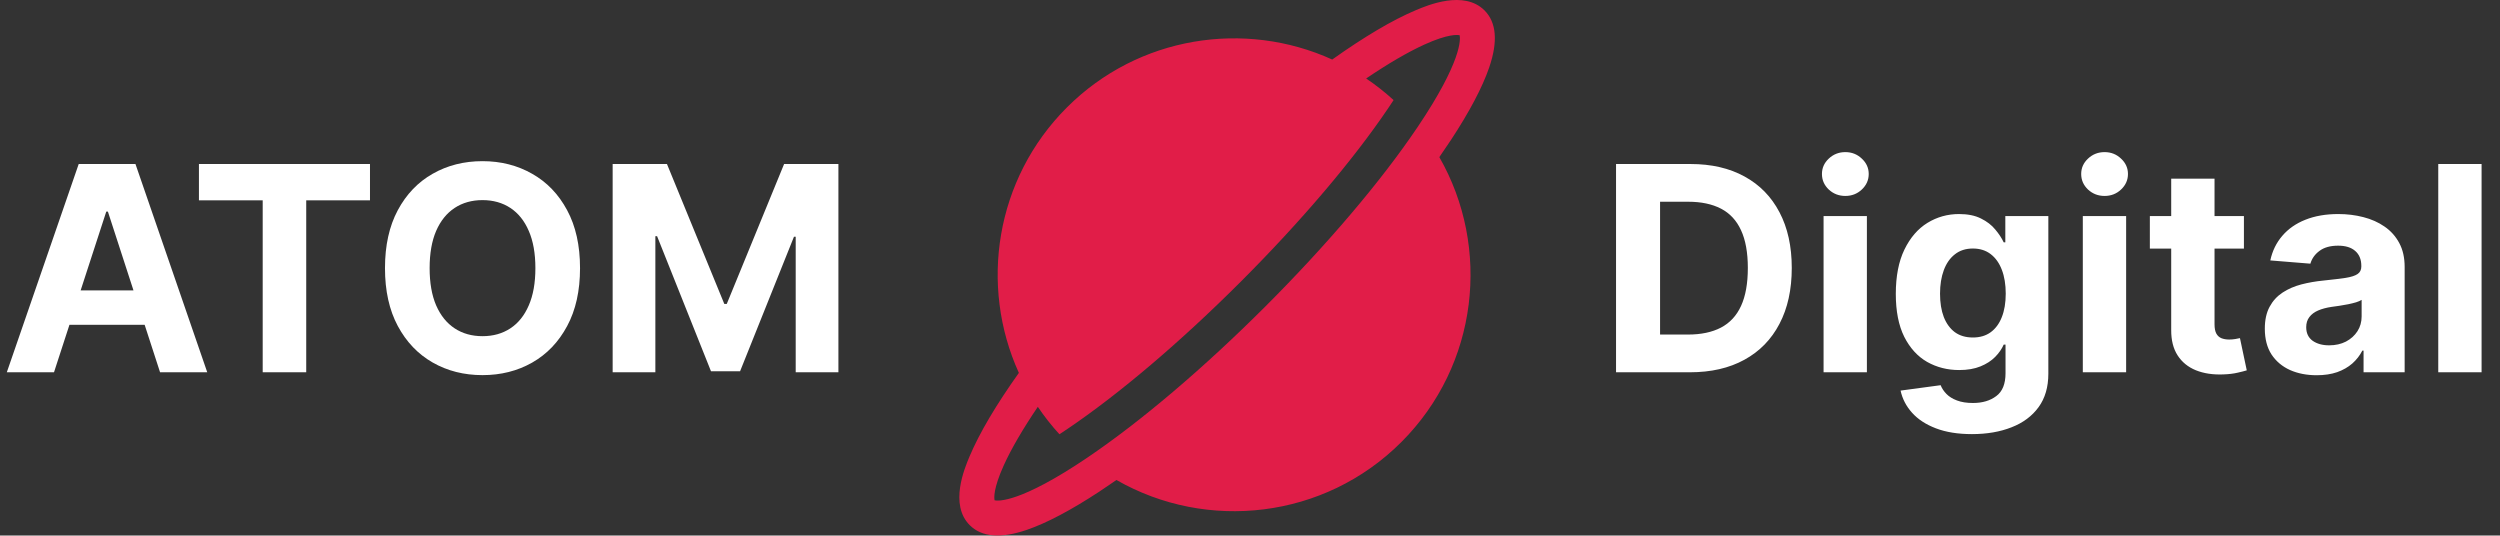
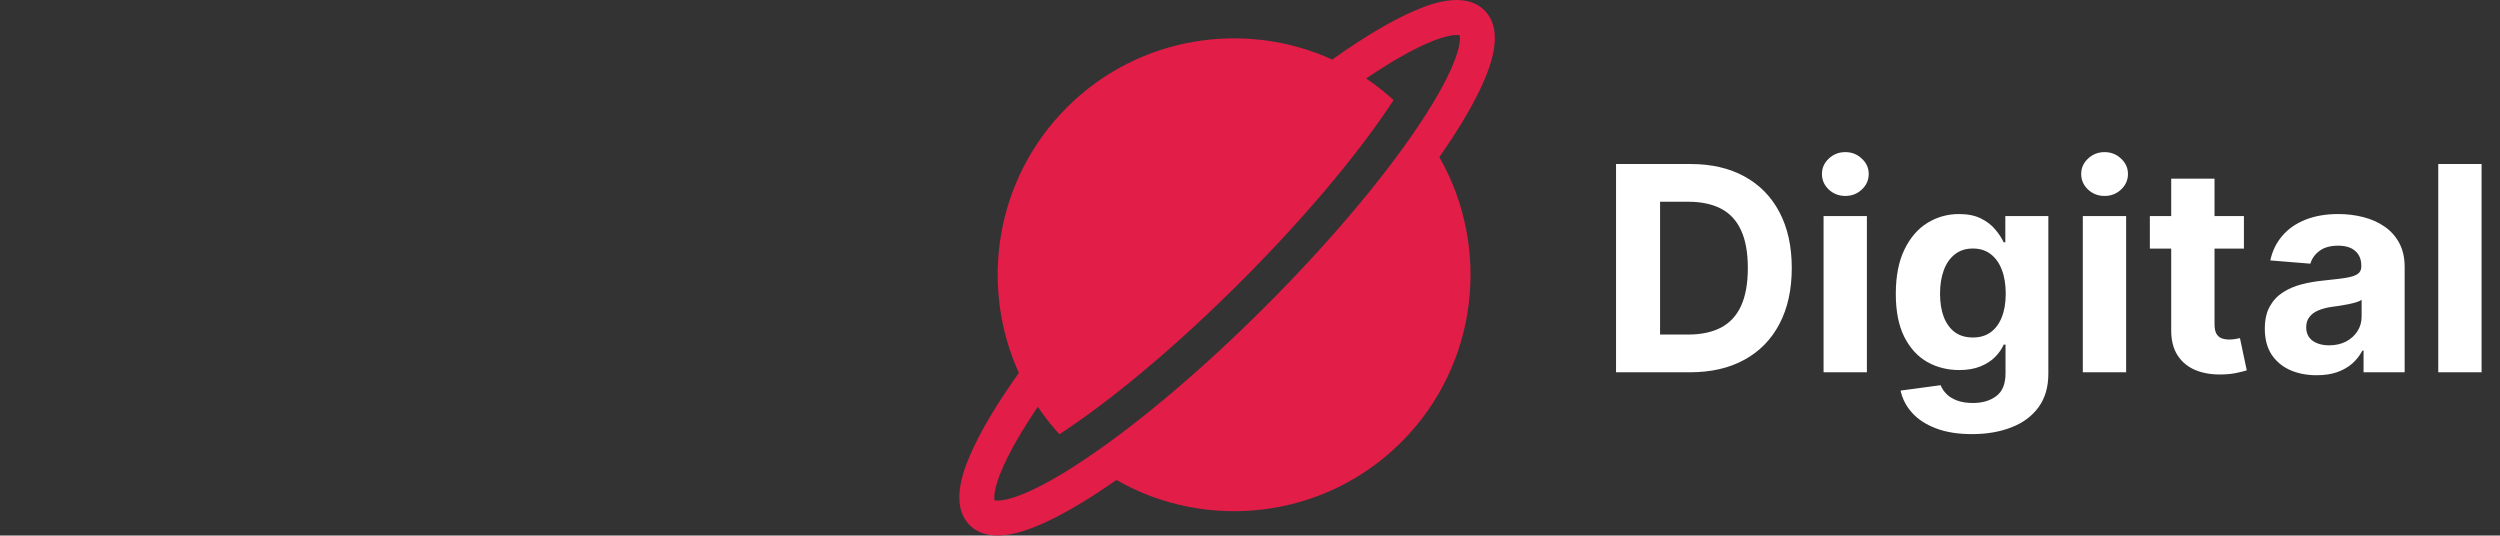
<svg xmlns="http://www.w3.org/2000/svg" width="873" height="187" viewBox="0 0 873 187" fill="none">
  <rect x="0" y="0" width="873" height="187" fill="#333333" stroke="none" />
  <path d="M520.031 23.551C523.123 14.515 522.571 7.814 518.392 3.635C511.225 -3.531 498.559 1.807 494.396 3.561C486.289 6.978 476.48 12.772 465.211 20.79C434.754 6.944 397.556 12.525 372.54 37.541C347.524 62.557 341.944 99.755 355.789 130.211C347.771 141.481 341.978 151.29 338.561 159.397C336.807 163.56 331.469 176.226 338.636 183.393C342.814 187.571 349.515 188.122 358.551 185.032C365.457 182.669 373.986 178.17 383.901 171.661C385.853 170.378 387.845 169.028 389.867 167.616C421.419 185.694 462.442 181.279 489.36 154.361C516.278 127.442 520.693 86.419 502.615 54.867C504.027 52.844 505.378 50.853 506.66 48.901C513.17 38.986 517.669 30.457 520.031 23.551ZM494.903 44.555C482.297 63.24 463.488 85.397 441.942 106.943C420.396 128.489 398.24 147.298 379.554 159.903C356.219 175.646 348.552 174.985 347.311 174.715C347.134 173.939 346.804 170.679 350.538 162.448C353.143 156.706 357.195 149.758 362.409 142.06C364.653 145.392 367.165 148.597 369.948 151.641C370.845 151.056 371.771 150.443 372.734 149.793C390.792 137.611 412.308 119.33 433.319 98.319C454.329 77.309 472.61 55.792 484.792 37.734C485.442 36.771 486.055 35.845 486.641 34.948C483.596 32.166 480.392 29.653 477.059 27.409C484.757 22.195 491.705 18.143 497.447 15.539C505.678 11.804 508.938 12.134 509.714 12.311C509.985 13.552 510.645 21.219 494.903 44.555Z" fill="#E11D48" />
-   <path d="M18.857 130H2.379L27.486 57.273H47.301L72.372 130H55.895L37.678 73.892H37.109L18.857 130ZM17.827 101.413H56.747V113.416H17.827V101.413ZM69.469 69.95V57.273H129.199V69.95H106.934V130H91.735V69.95H69.469ZM202.548 93.636C202.548 101.567 201.045 108.314 198.038 113.878C195.055 119.441 190.983 123.691 185.822 126.626C180.685 129.538 174.908 130.994 168.493 130.994C162.029 130.994 156.229 129.527 151.092 126.591C145.955 123.655 141.895 119.406 138.912 113.842C135.929 108.279 134.437 101.544 134.437 93.636C134.437 85.706 135.929 78.958 138.912 73.395C141.895 67.831 145.955 63.594 151.092 60.682C156.229 57.746 162.029 56.278 168.493 56.278C174.908 56.278 180.685 57.746 185.822 60.682C190.983 63.594 195.055 67.831 198.038 73.395C201.045 78.958 202.548 85.706 202.548 93.636ZM186.958 93.636C186.958 88.499 186.189 84.167 184.65 80.639C183.135 77.112 180.993 74.437 178.223 72.614C175.453 70.791 172.209 69.879 168.493 69.879C164.776 69.879 161.532 70.791 158.762 72.614C155.993 74.437 153.838 77.112 152.299 80.639C150.784 84.167 150.027 88.499 150.027 93.636C150.027 98.774 150.784 103.106 152.299 106.634C153.838 110.161 155.993 112.836 158.762 114.659C161.532 116.482 164.776 117.393 168.493 117.393C172.209 117.393 175.453 116.482 178.223 114.659C180.993 112.836 183.135 110.161 184.65 106.634C186.189 103.106 186.958 98.774 186.958 93.636ZM213.938 57.273H232.901L252.93 106.136H253.782L273.81 57.273H292.773V130H277.859V82.663H277.255L258.434 129.645H248.278L229.457 82.486H228.853V130H213.938V57.273Z" fill="white" />
  <path d="M590.102 130H564.321V57.273H590.315C597.631 57.273 603.928 58.729 609.207 61.641C614.487 64.529 618.547 68.684 621.388 74.105C624.252 79.526 625.685 86.013 625.685 93.565C625.685 101.141 624.252 107.652 621.388 113.097C618.547 118.542 614.463 122.72 609.136 125.632C603.833 128.544 597.489 130 590.102 130ZM579.697 116.825H589.463C594.009 116.825 597.832 116.02 600.933 114.411C604.058 112.777 606.402 110.256 607.964 106.847C609.551 103.414 610.344 98.987 610.344 93.565C610.344 88.191 609.551 83.8 607.964 80.391C606.402 76.981 604.07 74.472 600.969 72.862C597.867 71.252 594.044 70.447 589.499 70.447H579.697V116.825ZM636.791 130V75.454H651.919V130H636.791ZM644.39 68.423C642.141 68.423 640.212 67.678 638.602 66.186C637.016 64.671 636.223 62.86 636.223 60.753C636.223 58.669 637.016 56.882 638.602 55.391C640.212 53.876 642.141 53.118 644.39 53.118C646.639 53.118 648.557 53.876 650.143 55.391C651.753 56.882 652.558 58.669 652.558 60.753C652.558 62.86 651.753 64.671 650.143 66.186C648.557 67.678 646.639 68.423 644.39 68.423ZM688.611 151.591C683.71 151.591 679.508 150.916 676.004 149.567C672.524 148.241 669.754 146.43 667.695 144.134C665.635 141.837 664.297 139.257 663.682 136.392L677.673 134.51C678.099 135.599 678.774 136.617 679.697 137.564C680.621 138.511 681.84 139.268 683.355 139.837C684.894 140.429 686.764 140.724 688.966 140.724C692.257 140.724 694.967 139.92 697.098 138.31C699.252 136.723 700.33 134.06 700.33 130.32V120.341H699.69C699.027 121.856 698.033 123.288 696.707 124.638C695.382 125.987 693.677 127.088 691.594 127.94C689.51 128.793 687.025 129.219 684.136 129.219C680.041 129.219 676.312 128.272 672.95 126.378C669.612 124.46 666.949 121.536 664.96 117.607C662.995 113.653 662.013 108.658 662.013 102.621C662.013 96.442 663.019 91.281 665.031 87.138C667.044 82.995 669.719 79.894 673.057 77.834C676.419 75.774 680.1 74.744 684.101 74.744C687.155 74.744 689.712 75.265 691.771 76.307C693.831 77.325 695.488 78.603 696.743 80.142C698.021 81.657 699.004 83.149 699.69 84.617H700.259V75.454H715.28V130.533C715.28 135.173 714.143 139.055 711.871 142.18C709.598 145.305 706.449 147.649 702.425 149.212C698.424 150.798 693.819 151.591 688.611 151.591ZM688.93 117.855C691.369 117.855 693.429 117.251 695.109 116.044C696.814 114.813 698.116 113.061 699.016 110.788C699.939 108.492 700.401 105.746 700.401 102.55C700.401 99.354 699.951 96.584 699.051 94.24C698.152 91.873 696.849 90.038 695.145 88.736C693.44 87.434 691.369 86.783 688.93 86.783C686.445 86.783 684.349 87.457 682.645 88.807C680.94 90.133 679.65 91.979 678.774 94.347C677.898 96.714 677.46 99.448 677.46 102.55C677.46 105.698 677.898 108.421 678.774 110.717C679.674 112.99 680.964 114.754 682.645 116.009C684.349 117.24 686.445 117.855 688.93 117.855ZM727.318 130V75.454H742.446V130H727.318ZM734.918 68.423C732.669 68.423 730.739 67.678 729.129 66.186C727.543 64.671 726.75 62.86 726.75 60.753C726.75 58.669 727.543 56.882 729.129 55.391C730.739 53.876 732.669 53.118 734.918 53.118C737.167 53.118 739.084 53.876 740.67 55.391C742.28 56.882 743.085 58.669 743.085 60.753C743.085 62.86 742.28 64.671 740.67 66.186C739.084 67.678 737.167 68.423 734.918 68.423ZM783.577 75.454V86.818H750.729V75.454H783.577ZM758.186 62.386H773.314V113.239C773.314 114.635 773.527 115.724 773.953 116.506C774.38 117.263 774.971 117.796 775.729 118.104C776.51 118.411 777.41 118.565 778.428 118.565C779.138 118.565 779.848 118.506 780.559 118.388C781.269 118.246 781.813 118.139 782.192 118.068L784.571 129.325C783.814 129.562 782.748 129.834 781.375 130.142C780.002 130.473 778.333 130.675 776.368 130.746C772.722 130.888 769.526 130.402 766.78 129.29C764.058 128.177 761.939 126.449 760.424 124.105C758.908 121.761 758.163 118.802 758.186 115.227V62.386ZM808.985 131.03C805.505 131.03 802.404 130.426 799.681 129.219C796.959 127.988 794.805 126.177 793.218 123.786C791.656 121.371 790.875 118.364 790.875 114.766C790.875 111.735 791.431 109.19 792.544 107.131C793.656 105.071 795.172 103.414 797.089 102.159C799.007 100.904 801.185 99.957 803.623 99.318C806.085 98.679 808.666 98.229 811.365 97.969C814.537 97.637 817.094 97.329 819.035 97.046C820.976 96.738 822.385 96.288 823.261 95.696C824.137 95.104 824.575 94.228 824.575 93.068V92.855C824.575 90.606 823.865 88.866 822.444 87.635C821.047 86.404 819.059 85.788 816.478 85.788C813.756 85.788 811.59 86.392 809.98 87.599C808.37 88.783 807.305 90.275 806.784 92.074L792.792 90.938C793.502 87.623 794.899 84.758 796.983 82.344C799.066 79.905 801.753 78.035 805.044 76.733C808.358 75.407 812.193 74.744 816.549 74.744C819.58 74.744 822.48 75.099 825.25 75.81C828.043 76.52 830.517 77.621 832.672 79.112C834.85 80.604 836.566 82.521 837.821 84.865C839.075 87.185 839.703 89.967 839.703 93.21V130H825.356V122.436H824.93C824.054 124.141 822.882 125.644 821.414 126.946C819.947 128.224 818.183 129.231 816.123 129.964C814.064 130.675 811.684 131.03 808.985 131.03ZM813.318 120.589C815.543 120.589 817.508 120.152 819.213 119.276C820.917 118.376 822.255 117.169 823.225 115.653C824.196 114.138 824.681 112.422 824.681 110.504V104.716C824.208 105.024 823.557 105.308 822.728 105.568C821.923 105.805 821.012 106.03 819.994 106.243C818.976 106.432 817.958 106.61 816.94 106.776C815.922 106.918 814.999 107.048 814.17 107.166C812.395 107.427 810.844 107.841 809.518 108.409C808.192 108.977 807.163 109.747 806.429 110.717C805.695 111.664 805.328 112.848 805.328 114.268C805.328 116.328 806.074 117.902 807.565 118.991C809.08 120.057 810.998 120.589 813.318 120.589ZM866.567 57.273V130H851.439V57.273H866.567Z" fill="white" />
</svg>